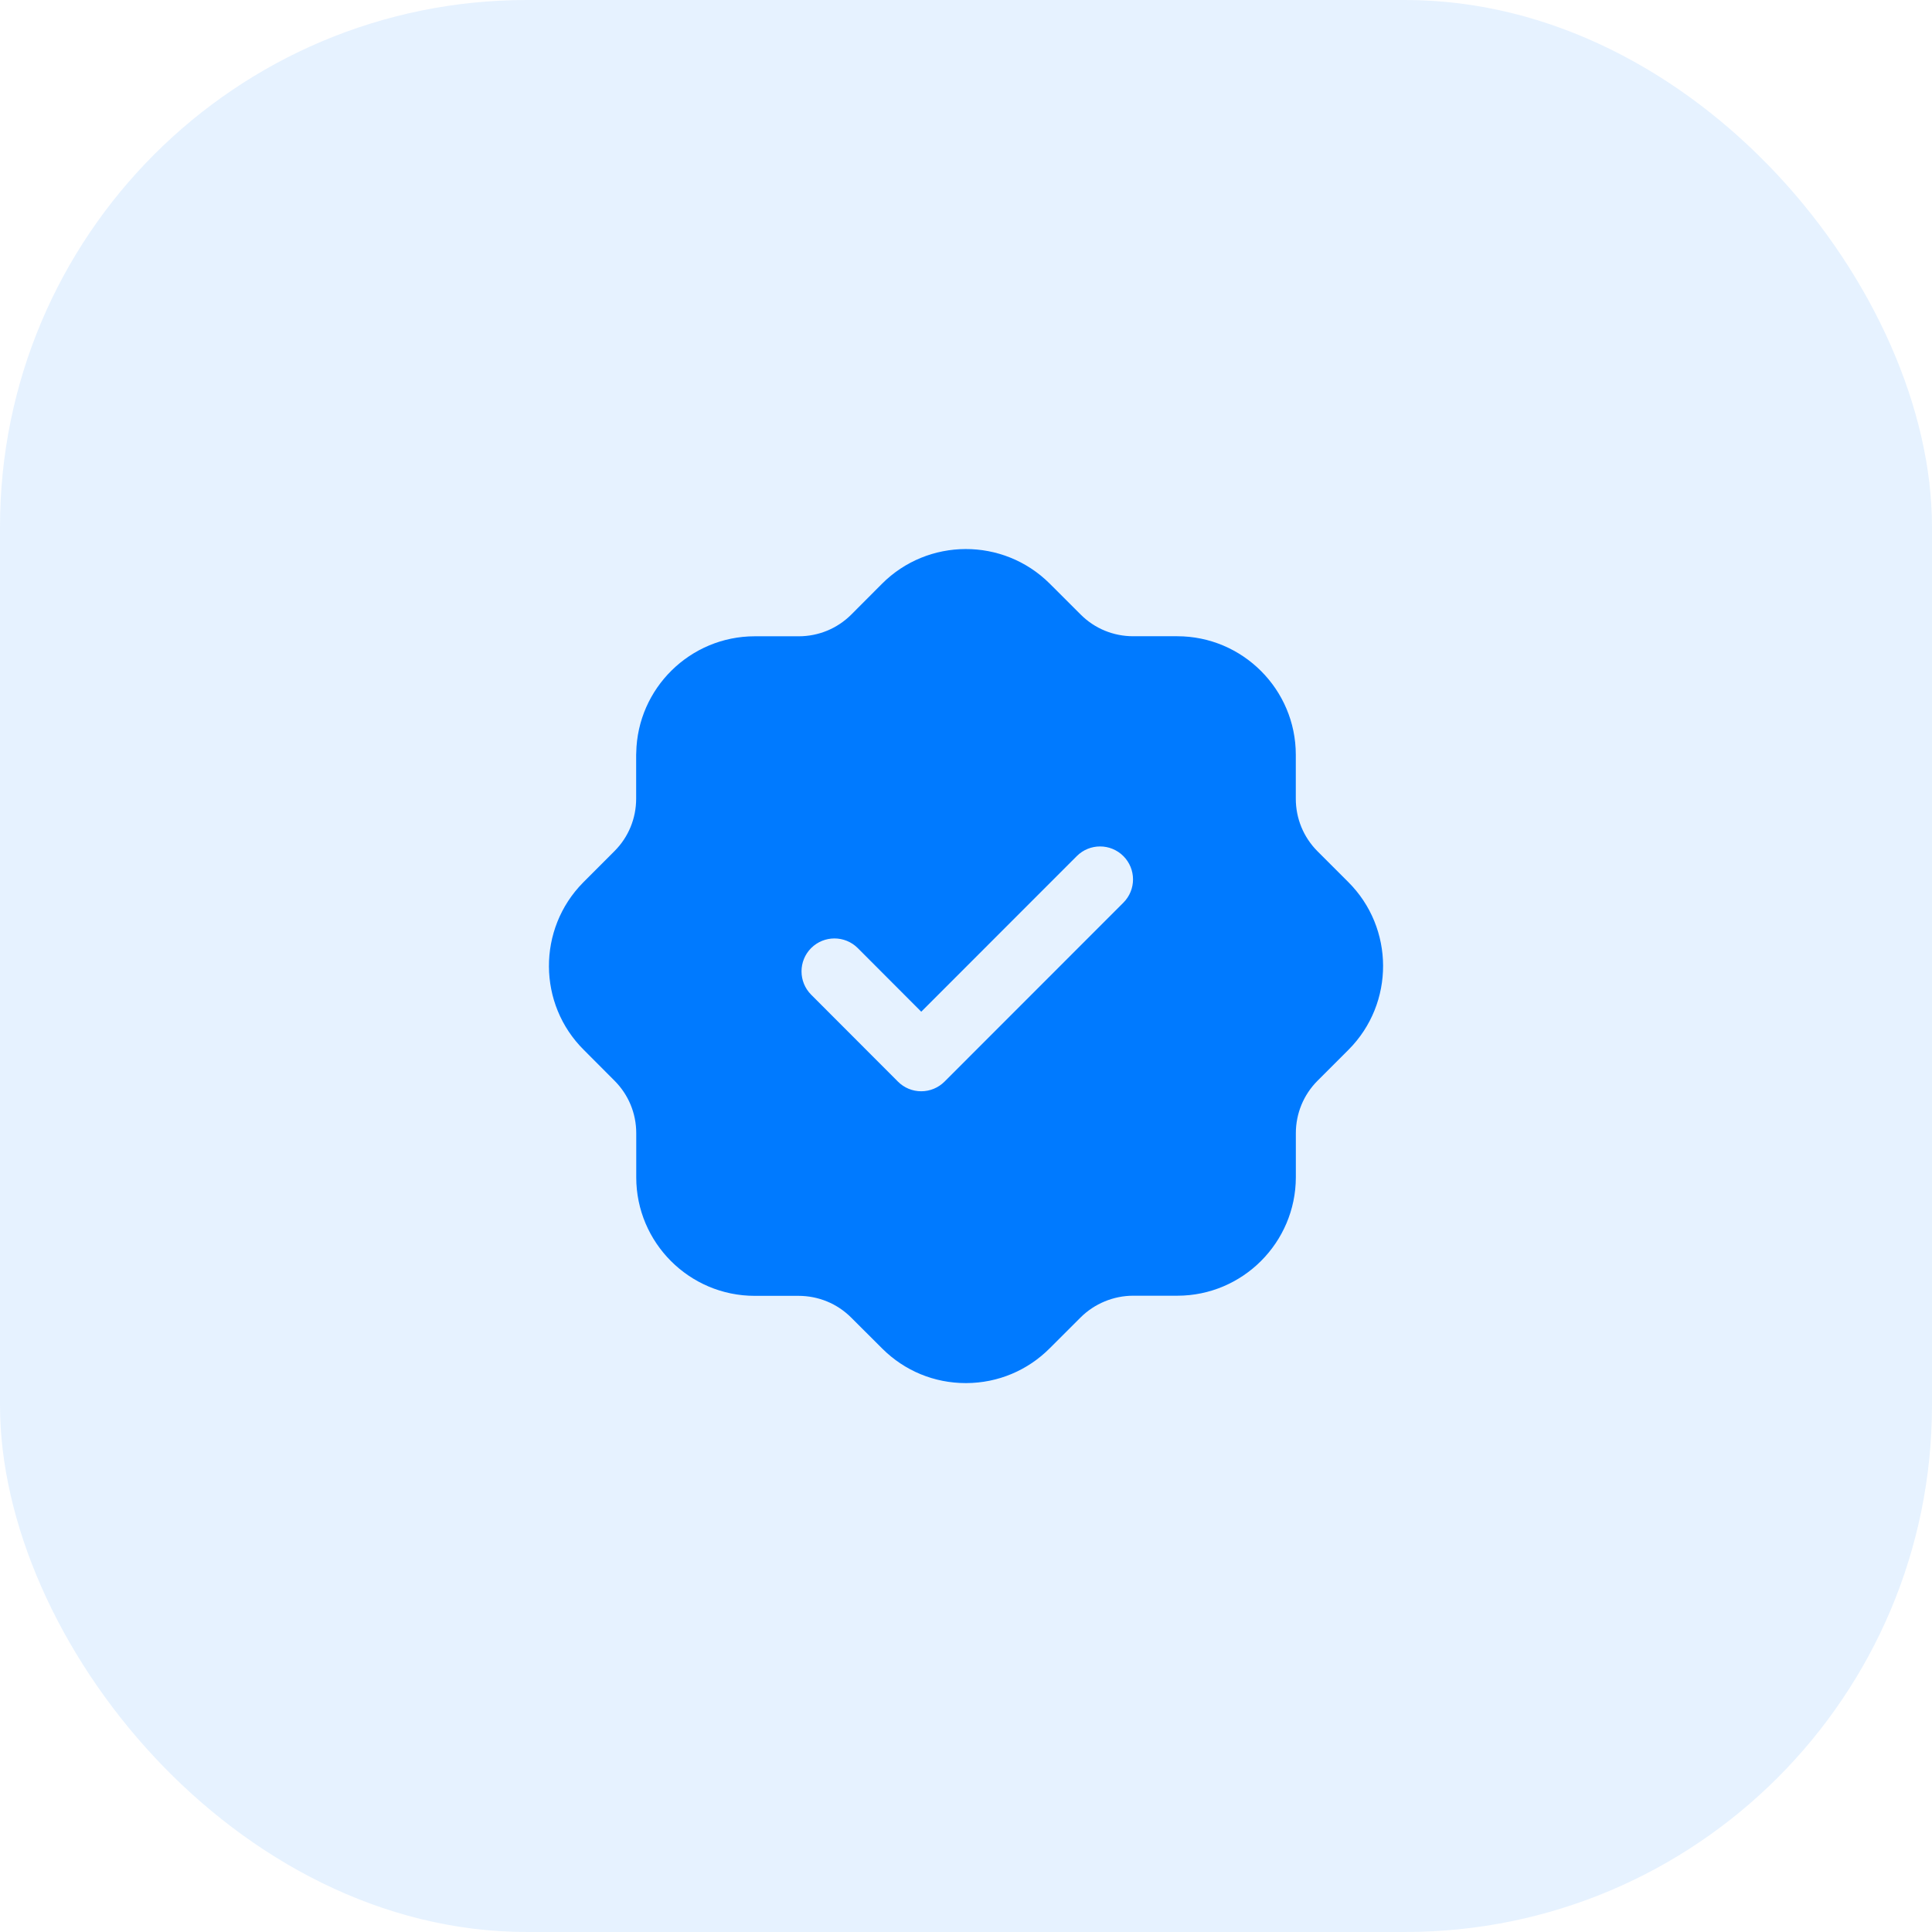
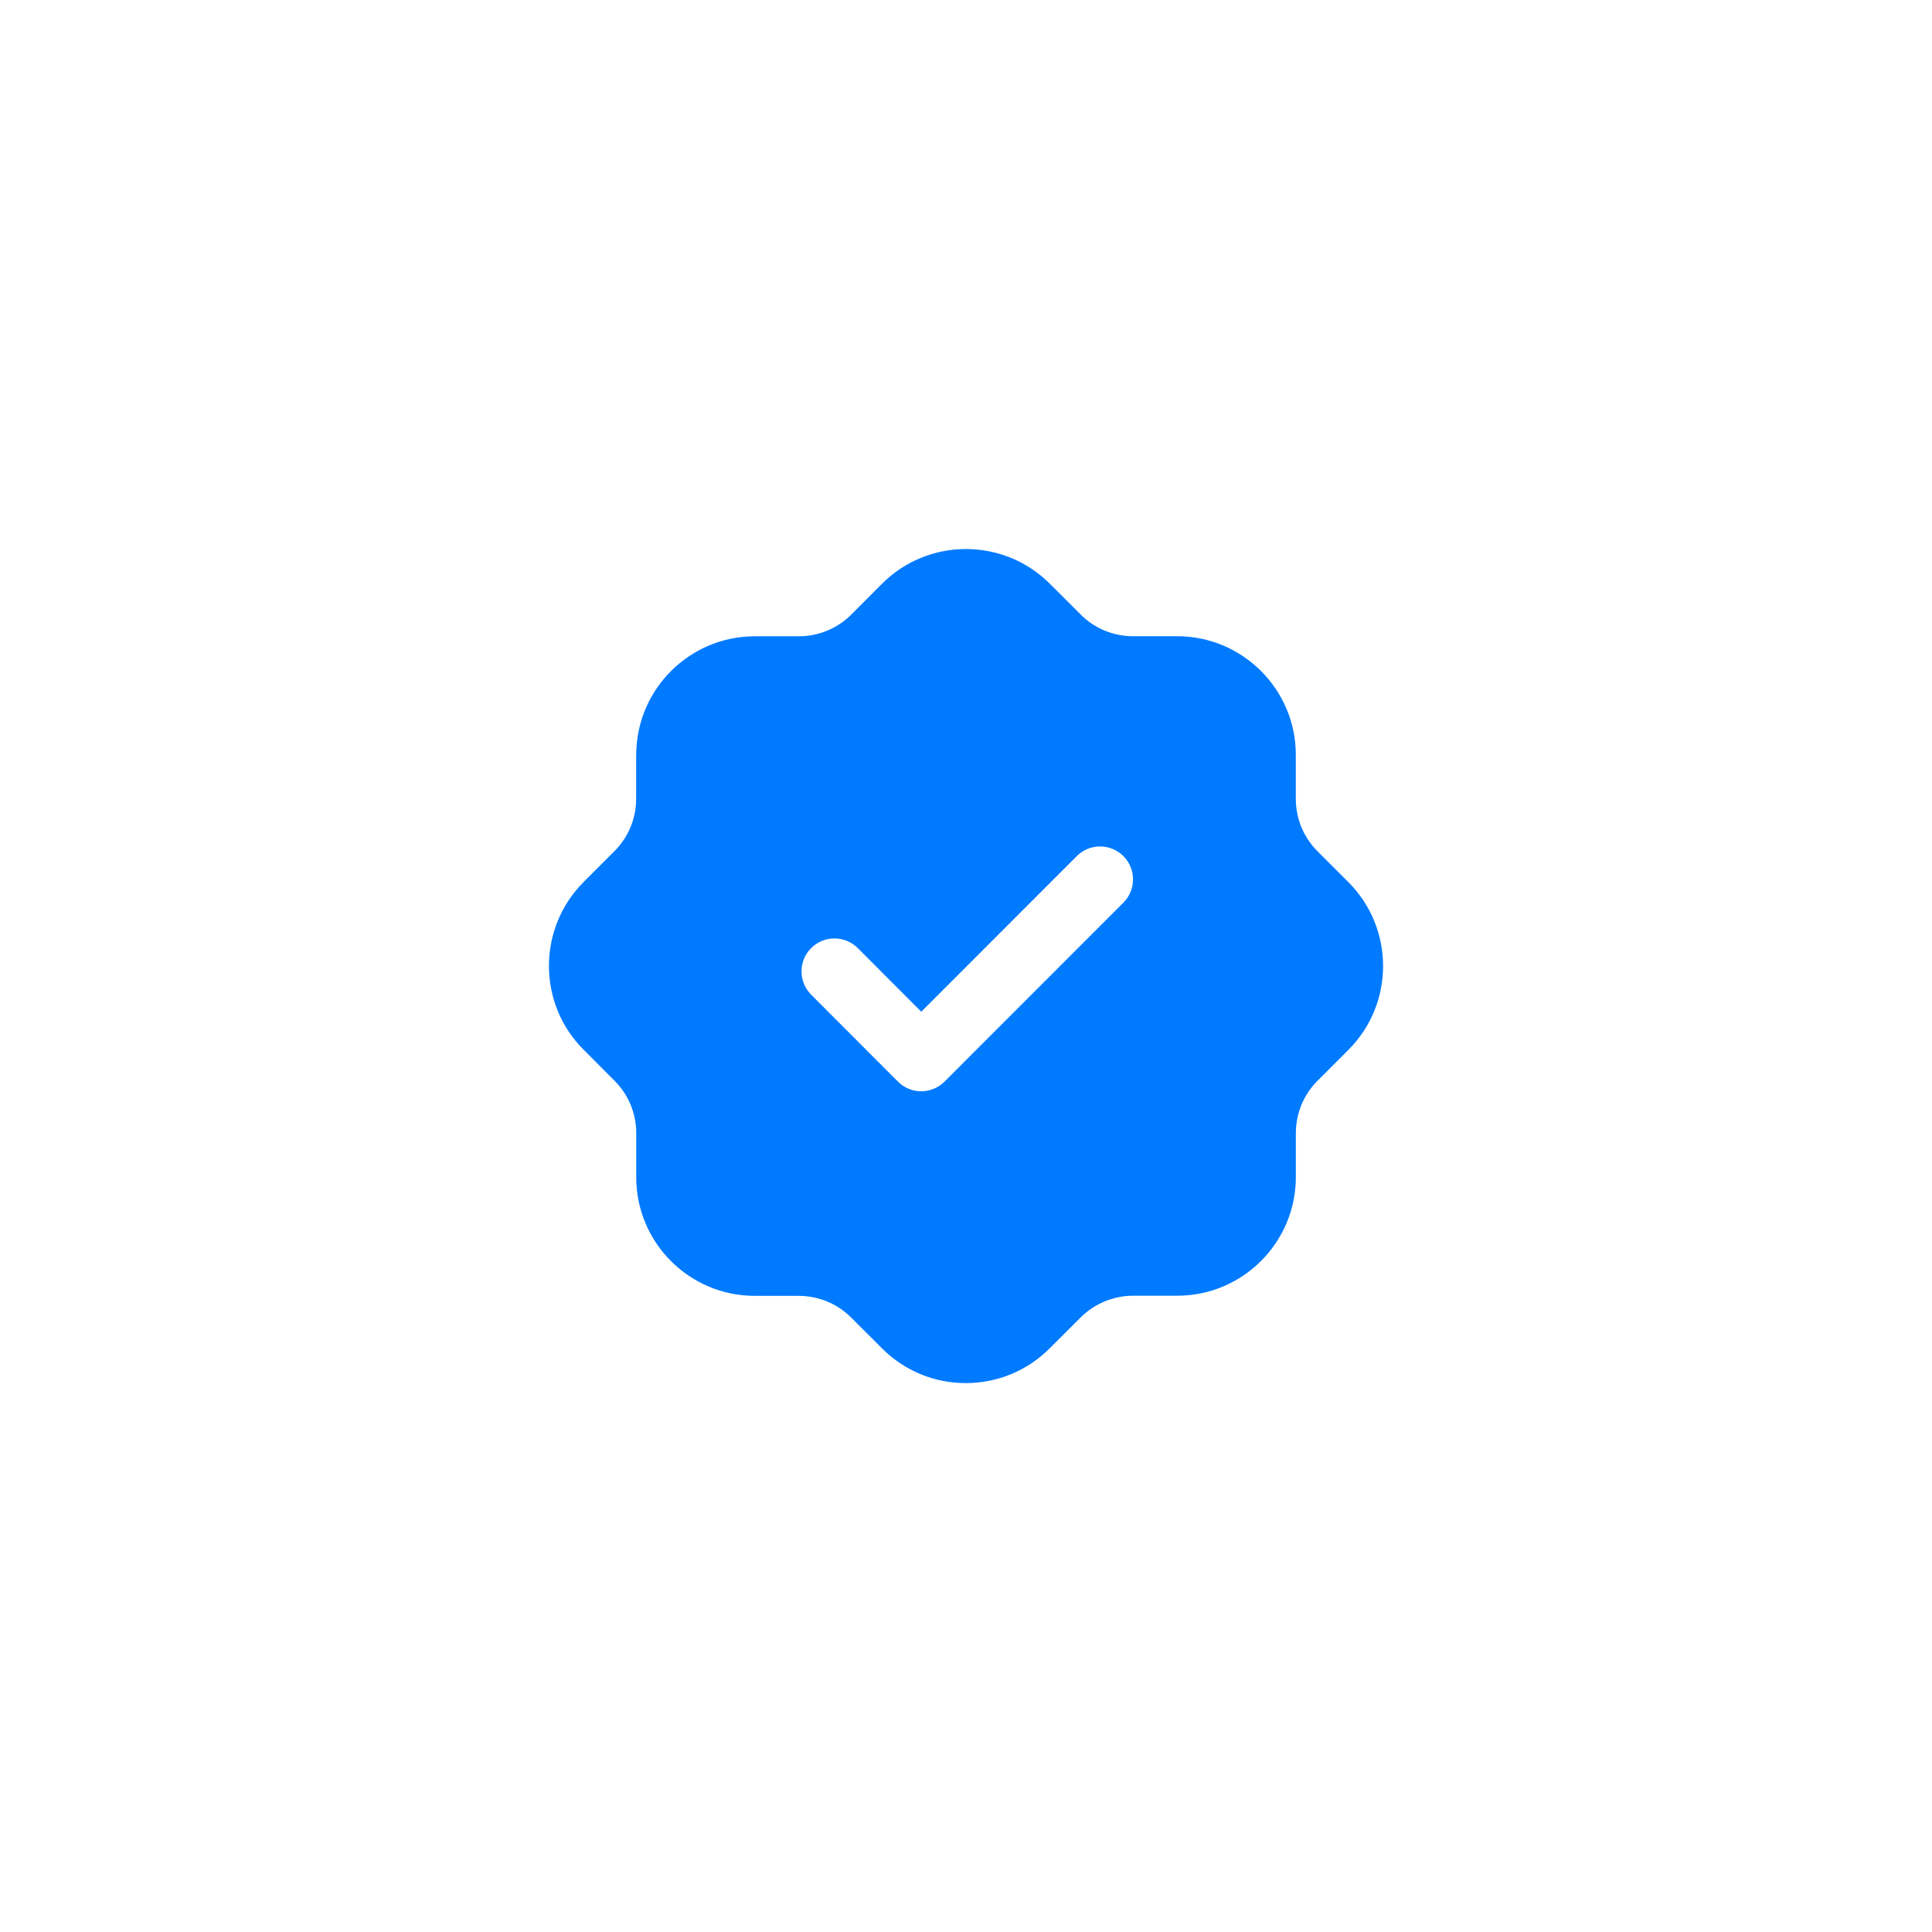
<svg xmlns="http://www.w3.org/2000/svg" width="44" height="44" viewBox="0 0 44 44" fill="none">
-   <rect width="44" height="44" rx="12" fill="#007AFF" fill-opacity="0.1" />
  <path fill-rule="evenodd" clip-rule="evenodd" d="M25.584 20.558L21.511 24.633C21.37 24.774 21.179 24.853 20.98 24.853C20.781 24.853 20.59 24.774 20.45 24.633L18.473 22.653C18.181 22.359 18.181 21.884 18.474 21.591C18.768 21.299 19.242 21.3 19.535 21.592L20.981 23.041L24.523 19.497C24.816 19.204 25.291 19.204 25.584 19.497C25.877 19.79 25.877 20.265 25.584 20.558ZM30.704 20.086L30.005 19.387C29.686 19.067 29.511 18.641 29.511 18.19V17.19C29.511 15.701 28.299 14.49 26.811 14.49H25.809C25.356 14.49 24.931 14.315 24.613 13.997L23.902 13.287C22.845 12.239 21.133 12.244 20.084 13.298L19.387 13.997C19.066 14.316 18.641 14.491 18.189 14.491H17.188C15.717 14.492 14.517 15.676 14.49 17.142C14.489 17.158 14.488 17.174 14.488 17.191V18.188C14.488 18.64 14.313 19.065 13.994 19.384L13.286 20.093C13.285 20.096 13.282 20.097 13.28 20.099C12.235 21.157 12.244 22.869 13.297 23.912L13.996 24.613C14.314 24.932 14.49 25.356 14.49 25.808V26.813C14.49 28.301 15.7 29.512 17.188 29.512H18.187C18.64 29.513 19.065 29.688 19.383 30.005L20.096 30.716C20.604 31.221 21.278 31.499 21.995 31.499H22.007C22.728 31.496 23.404 31.212 23.91 30.703L24.611 30.003C24.926 29.689 25.362 29.509 25.807 29.509H26.813C28.298 29.509 29.509 28.3 29.512 26.813V25.81C29.512 25.359 29.687 24.934 30.004 24.615L30.715 23.904C31.765 22.848 31.759 21.135 30.704 20.086Z" fill="#007AFF" />
</svg>